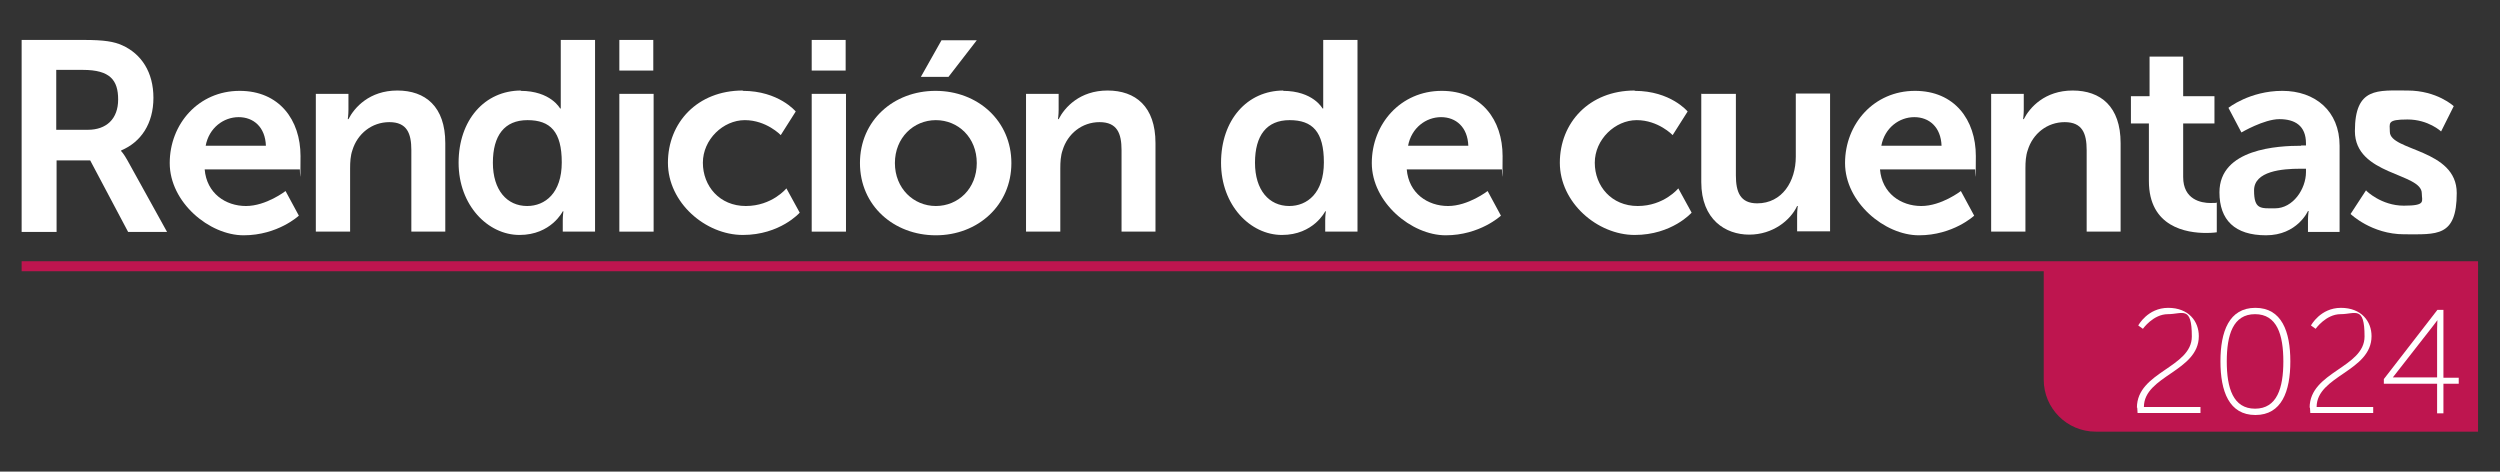
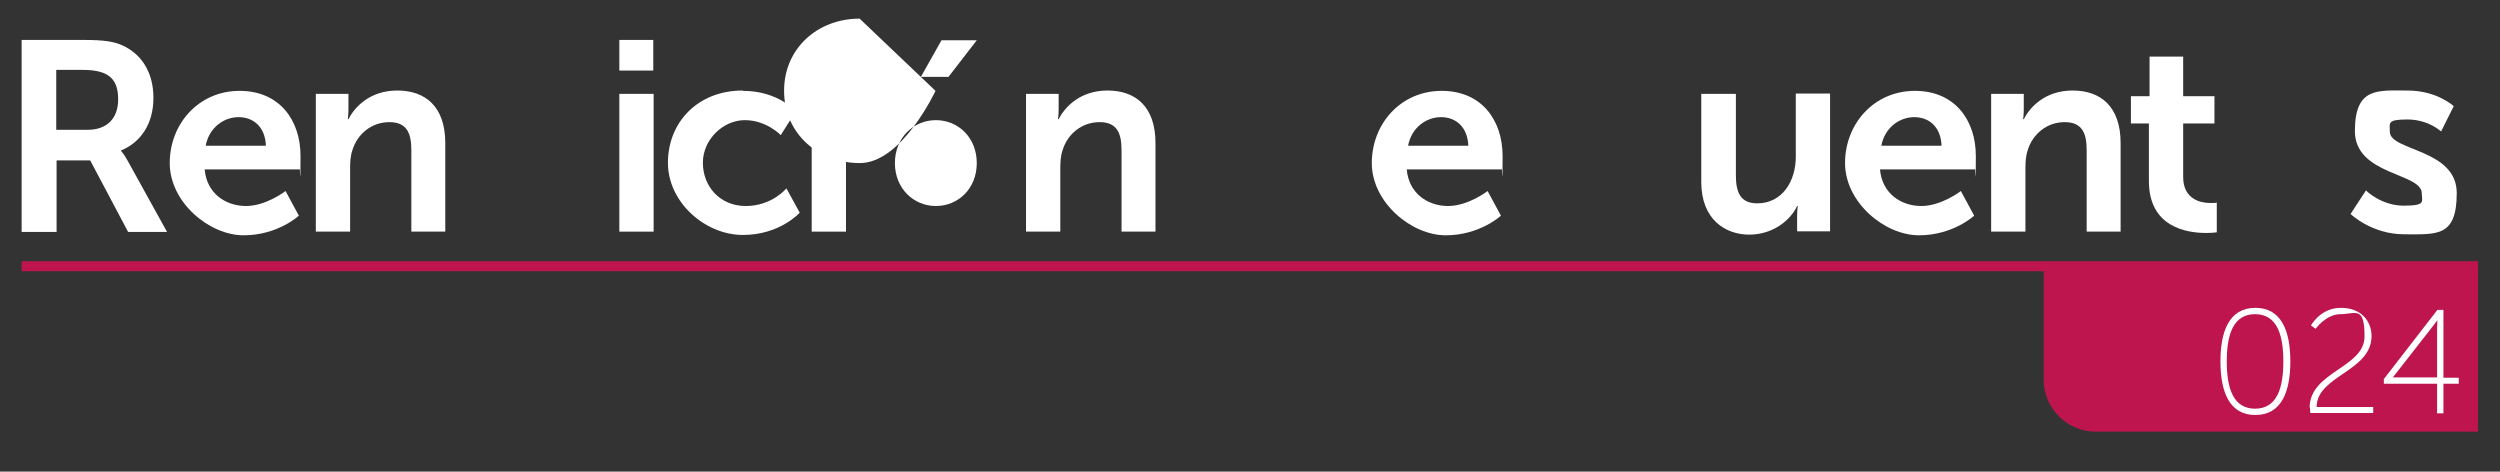
<svg xmlns="http://www.w3.org/2000/svg" id="Capa_1" version="1.1" viewBox="0 0 751.2 141.7">
  <rect x="0" y="0" width="751.2" height="141.7" fill="#333333" stroke="none" />
  <defs>
    <style>
      .st0 {
        fill: #fff;
      }

      .st1 {
        fill: #be154f;
      }

      .st2 {
        fill: none;
        stroke: #be154f;
        stroke-miterlimit: 10;
        stroke-width: 3px;
      }
    </style>
  </defs>
  <path class="st1" d="M614.1,80h130.5v49.7h-114.9c-8.6,0-15.6-7-15.6-15.6v-34.2h0Z" />
  <g>
    <path class="st0" d="M6.5,12h18.6c6.3,0,9.1.5,11.6,1.6,5.8,2.6,9.4,8.1,9.4,15.8s-3.7,13.3-9.7,15.8v.2s.8.8,1.9,2.8l11.9,21.5h-11.7l-11.4-21.5h-10.1v21.5H6.5V12ZM26.4,39c5.6,0,9.1-3.3,9.1-9.1s-2.4-8.9-10.6-8.9h-8v18h9.4Z" />
    <path class="st0" d="M72,27.3c11.9,0,18.3,8.7,18.3,19.6s-.2,4-.2,4h-28.6c.6,7.2,6.3,11,12.4,11s11.9-4.5,11.9-4.5l4,7.4s-6.3,5.9-16.6,5.9-22.2-9.9-22.2-21.7,8.7-21.7,21-21.7ZM79.9,43.8c-.2-5.6-3.7-8.6-8.2-8.6s-8.9,3.2-9.9,8.6h18.1Z" />
    <path class="st0" d="M94.8,28.2h9.9v4.8c0,1.5-.2,2.8-.2,2.8h.2c1.8-3.5,6.3-8.6,14.7-8.6s14.4,4.8,14.4,15.8v26.6h-10.2v-24.5c0-5-1.3-8.4-6.6-8.4s-9.6,3.5-11.1,8.4c-.6,1.7-.7,3.6-.7,5.5v19h-10.3V28.2Z" />
-     <path class="st0" d="M156.4,27.3c9.1,0,11.9,5.3,11.9,5.3h.2s0-1.1,0-2.4V12h10.3v57.6h-9.7v-3.4c0-1.5.2-2.7.2-2.7h-.2s-3.5,7.1-13,7.1-18.3-8.9-18.3-21.7,7.8-21.7,18.8-21.7ZM158.4,61.9c5.4,0,10.4-3.9,10.4-13.1s-3.4-12.7-10.3-12.7-10.4,4.6-10.4,12.8,4.2,13,10.3,13Z" />
    <path class="st0" d="M186.1,12h10.2v9.2h-10.2v-9.2ZM186.1,28.2h10.3v41.4h-10.3V28.2Z" />
    <path class="st0" d="M223.2,27.3c10.8,0,15.9,6.2,15.9,6.2l-4.5,7.1s-4.3-4.5-10.8-4.5-12.6,5.8-12.6,12.8,5,13,12.9,13,12.2-5.3,12.2-5.3l4,7.3s-5.9,6.7-17.1,6.7-22.5-9.7-22.5-21.7,8.8-21.7,22.5-21.7Z" />
    <path class="st0" d="M243.9,12h10.2v9.2h-10.2v-9.2ZM243.9,28.2h10.3v41.4h-10.3V28.2Z" />
-     <path class="st0" d="M281.1,27.3c12.7,0,22.8,9,22.8,21.7s-10.1,21.7-22.7,21.7-22.8-8.9-22.8-21.7,10.1-21.7,22.7-21.7ZM281.2,61.9c6.7,0,12.3-5.2,12.3-12.9s-5.6-12.9-12.3-12.9-12.3,5.3-12.3,12.9,5.6,12.9,12.3,12.9ZM282.9,12.1h10.6l-8.5,11h-8.3l6.2-11Z" />
+     <path class="st0" d="M281.1,27.3s-10.1,21.7-22.7,21.7-22.8-8.9-22.8-21.7,10.1-21.7,22.7-21.7ZM281.2,61.9c6.7,0,12.3-5.2,12.3-12.9s-5.6-12.9-12.3-12.9-12.3,5.3-12.3,12.9,5.6,12.9,12.3,12.9ZM282.9,12.1h10.6l-8.5,11h-8.3l6.2-11Z" />
    <path class="st0" d="M308.2,28.2h9.9v4.8c0,1.5-.2,2.8-.2,2.8h.2c1.8-3.5,6.3-8.6,14.7-8.6s14.4,4.8,14.4,15.8v26.6h-10.2v-24.5c0-5-1.3-8.4-6.6-8.4s-9.6,3.5-11.1,8.4c-.6,1.7-.7,3.6-.7,5.5v19h-10.3V28.2Z" />
-     <path class="st0" d="M385.5,27.3c9.1,0,11.9,5.3,11.9,5.3h.2s0-1.1,0-2.4V12h10.3v57.6h-9.7v-3.4c0-1.5.2-2.7.2-2.7h-.2s-3.5,7.1-13,7.1-18.3-8.9-18.3-21.7,7.8-21.7,18.8-21.7ZM387.4,61.9c5.4,0,10.4-3.9,10.4-13.1s-3.4-12.7-10.3-12.7-10.4,4.6-10.4,12.8,4.2,13,10.3,13Z" />
    <path class="st0" d="M433.2,27.3c11.9,0,18.3,8.7,18.3,19.6s-.2,4-.2,4h-28.6c.6,7.2,6.3,11,12.4,11s11.9-4.5,11.9-4.5l4,7.4s-6.3,5.9-16.6,5.9-22.2-9.9-22.2-21.7,8.7-21.7,21-21.7ZM441.2,43.8c-.2-5.6-3.7-8.6-8.2-8.6s-8.9,3.2-9.9,8.6h18.1Z" />
-     <path class="st0" d="M491.2,27.3c10.8,0,15.9,6.2,15.9,6.2l-4.5,7.1s-4.3-4.5-10.8-4.5-12.6,5.8-12.6,12.8,5,13,12.9,13,12.2-5.3,12.2-5.3l4,7.3s-5.9,6.7-17.1,6.7-22.5-9.7-22.5-21.7,8.8-21.7,22.5-21.7Z" />
    <path class="st0" d="M511.3,28.2h10.3v24.5c0,5,1.3,8.4,6.4,8.4,7.5,0,11.6-6.6,11.6-14v-19h10.3v41.4h-9.9v-4.7c0-1.6.2-2.9.2-2.9h-.2c-2,4.3-7.3,8.6-14.4,8.6s-14.4-4.5-14.4-15.8v-26.6Z" />
    <path class="st0" d="M575.4,27.3c11.9,0,18.3,8.7,18.3,19.6s-.2,4-.2,4h-28.6c.6,7.2,6.3,11,12.4,11s11.9-4.5,11.9-4.5l4,7.4s-6.3,5.9-16.6,5.9-22.2-9.9-22.2-21.7,8.7-21.7,21-21.7ZM583.4,43.8c-.2-5.6-3.7-8.6-8.2-8.6s-8.9,3.2-9.9,8.6h18.1Z" />
    <path class="st0" d="M598.2,28.2h9.9v4.8c0,1.5-.2,2.8-.2,2.8h.2c1.8-3.5,6.3-8.6,14.7-8.6s14.4,4.8,14.4,15.8v26.6h-10.2v-24.5c0-5-1.3-8.4-6.6-8.4s-9.6,3.5-11.1,8.4c-.6,1.7-.7,3.6-.7,5.5v19h-10.3V28.2Z" />
    <path class="st0" d="M645.7,37.1h-5.4v-8.2h5.6v-11.9h10.1v11.9h9.4v8.2h-9.4v16.1c0,6.8,5.4,7.8,8.2,7.8s1.9-.2,1.9-.2v9s-1.2.2-3.2.2c-5.8,0-17.2-1.7-17.2-15.6v-17.4Z" />
-     <path class="st0" d="M691.5,43.7h1.4v-.6c0-5.4-3.4-7.3-8-7.3s-11.4,4-11.4,4l-3.9-7.4s6.4-5.1,16.2-5.1,17.2,6,17.2,16.5v25.9h-9.5v-3.4c0-1.6.2-2.9.2-2.9h-.2c0,0-3.2,7.3-12.6,7.3s-14-4.6-14-12.9c0-13.2,17.8-14,24.5-14ZM683.6,62.6c5.4,0,9.3-5.8,9.3-10.9v-1h-1.8c-5.3,0-13.8.7-13.8,6.5s2,5.4,6.3,5.4Z" />
    <path class="st0" d="M711,57.3s4.5,4.5,11.3,4.5,5.4-1.3,5.4-3.7c0-6.2-20.1-5.4-20.1-18.7s6.9-12.2,15.8-12.2,13.9,4.7,13.9,4.7l-3.8,7.6s-3.8-3.6-10.1-3.6-5.3,1.1-5.3,3.7c0,5.8,20.1,5.1,20.1,18.4s-6,12.4-15.8,12.4-16.1-6.1-16.1-6.1l4.7-7.2Z" />
  </g>
  <g>
-     <path class="st0" d="M642.1,122.5c0-10.8,16.5-12,16.5-21.4s-2.8-6.7-7.2-6.7-7.5,4.4-7.5,4.4l-1.4-1s2.8-5.3,9-5.3,9.2,4.1,9.2,8.5c0,10.6-16.5,11.9-16.5,21.3h17v1.8h-18.9c0-.6-.1-1.1-.1-1.6Z" />
    <path class="st0" d="M667.2,108.6c0-9,2.6-16.1,10.5-16.1s10.5,7.1,10.5,16.1-2.6,16.1-10.5,16.1-10.5-7.1-10.5-16.1ZM686.1,108.6c0-8-1.9-14.2-8.5-14.2s-8.5,6.2-8.5,14.2,1.9,14.2,8.5,14.2,8.5-6.2,8.5-14.2Z" />
    <path class="st0" d="M694,122.5c0-10.8,16.5-12,16.5-21.4s-2.8-6.7-7.2-6.7-7.5,4.4-7.5,4.4l-1.4-1s2.8-5.3,9-5.3,9.2,4.1,9.2,8.5c0,10.6-16.5,11.9-16.5,21.3h17v1.8h-18.9c0-.6-.1-1.1-.1-1.6Z" />
    <path class="st0" d="M716.3,113.9l16.1-20.8h1.8v20.4h4.6v1.8h-4.6v8.9h-1.9v-8.9h-16v-1.3ZM732.3,113.5v-14.5c0-1.2.1-2.8.1-2.8h0s-.8,1.1-1.6,2.1l-11.8,15.1h0c0,0,13.3,0,13.3,0Z" />
  </g>
  <line class="st2" x1="6.5" y1="80" x2="744.6" y2="80" />
</svg>